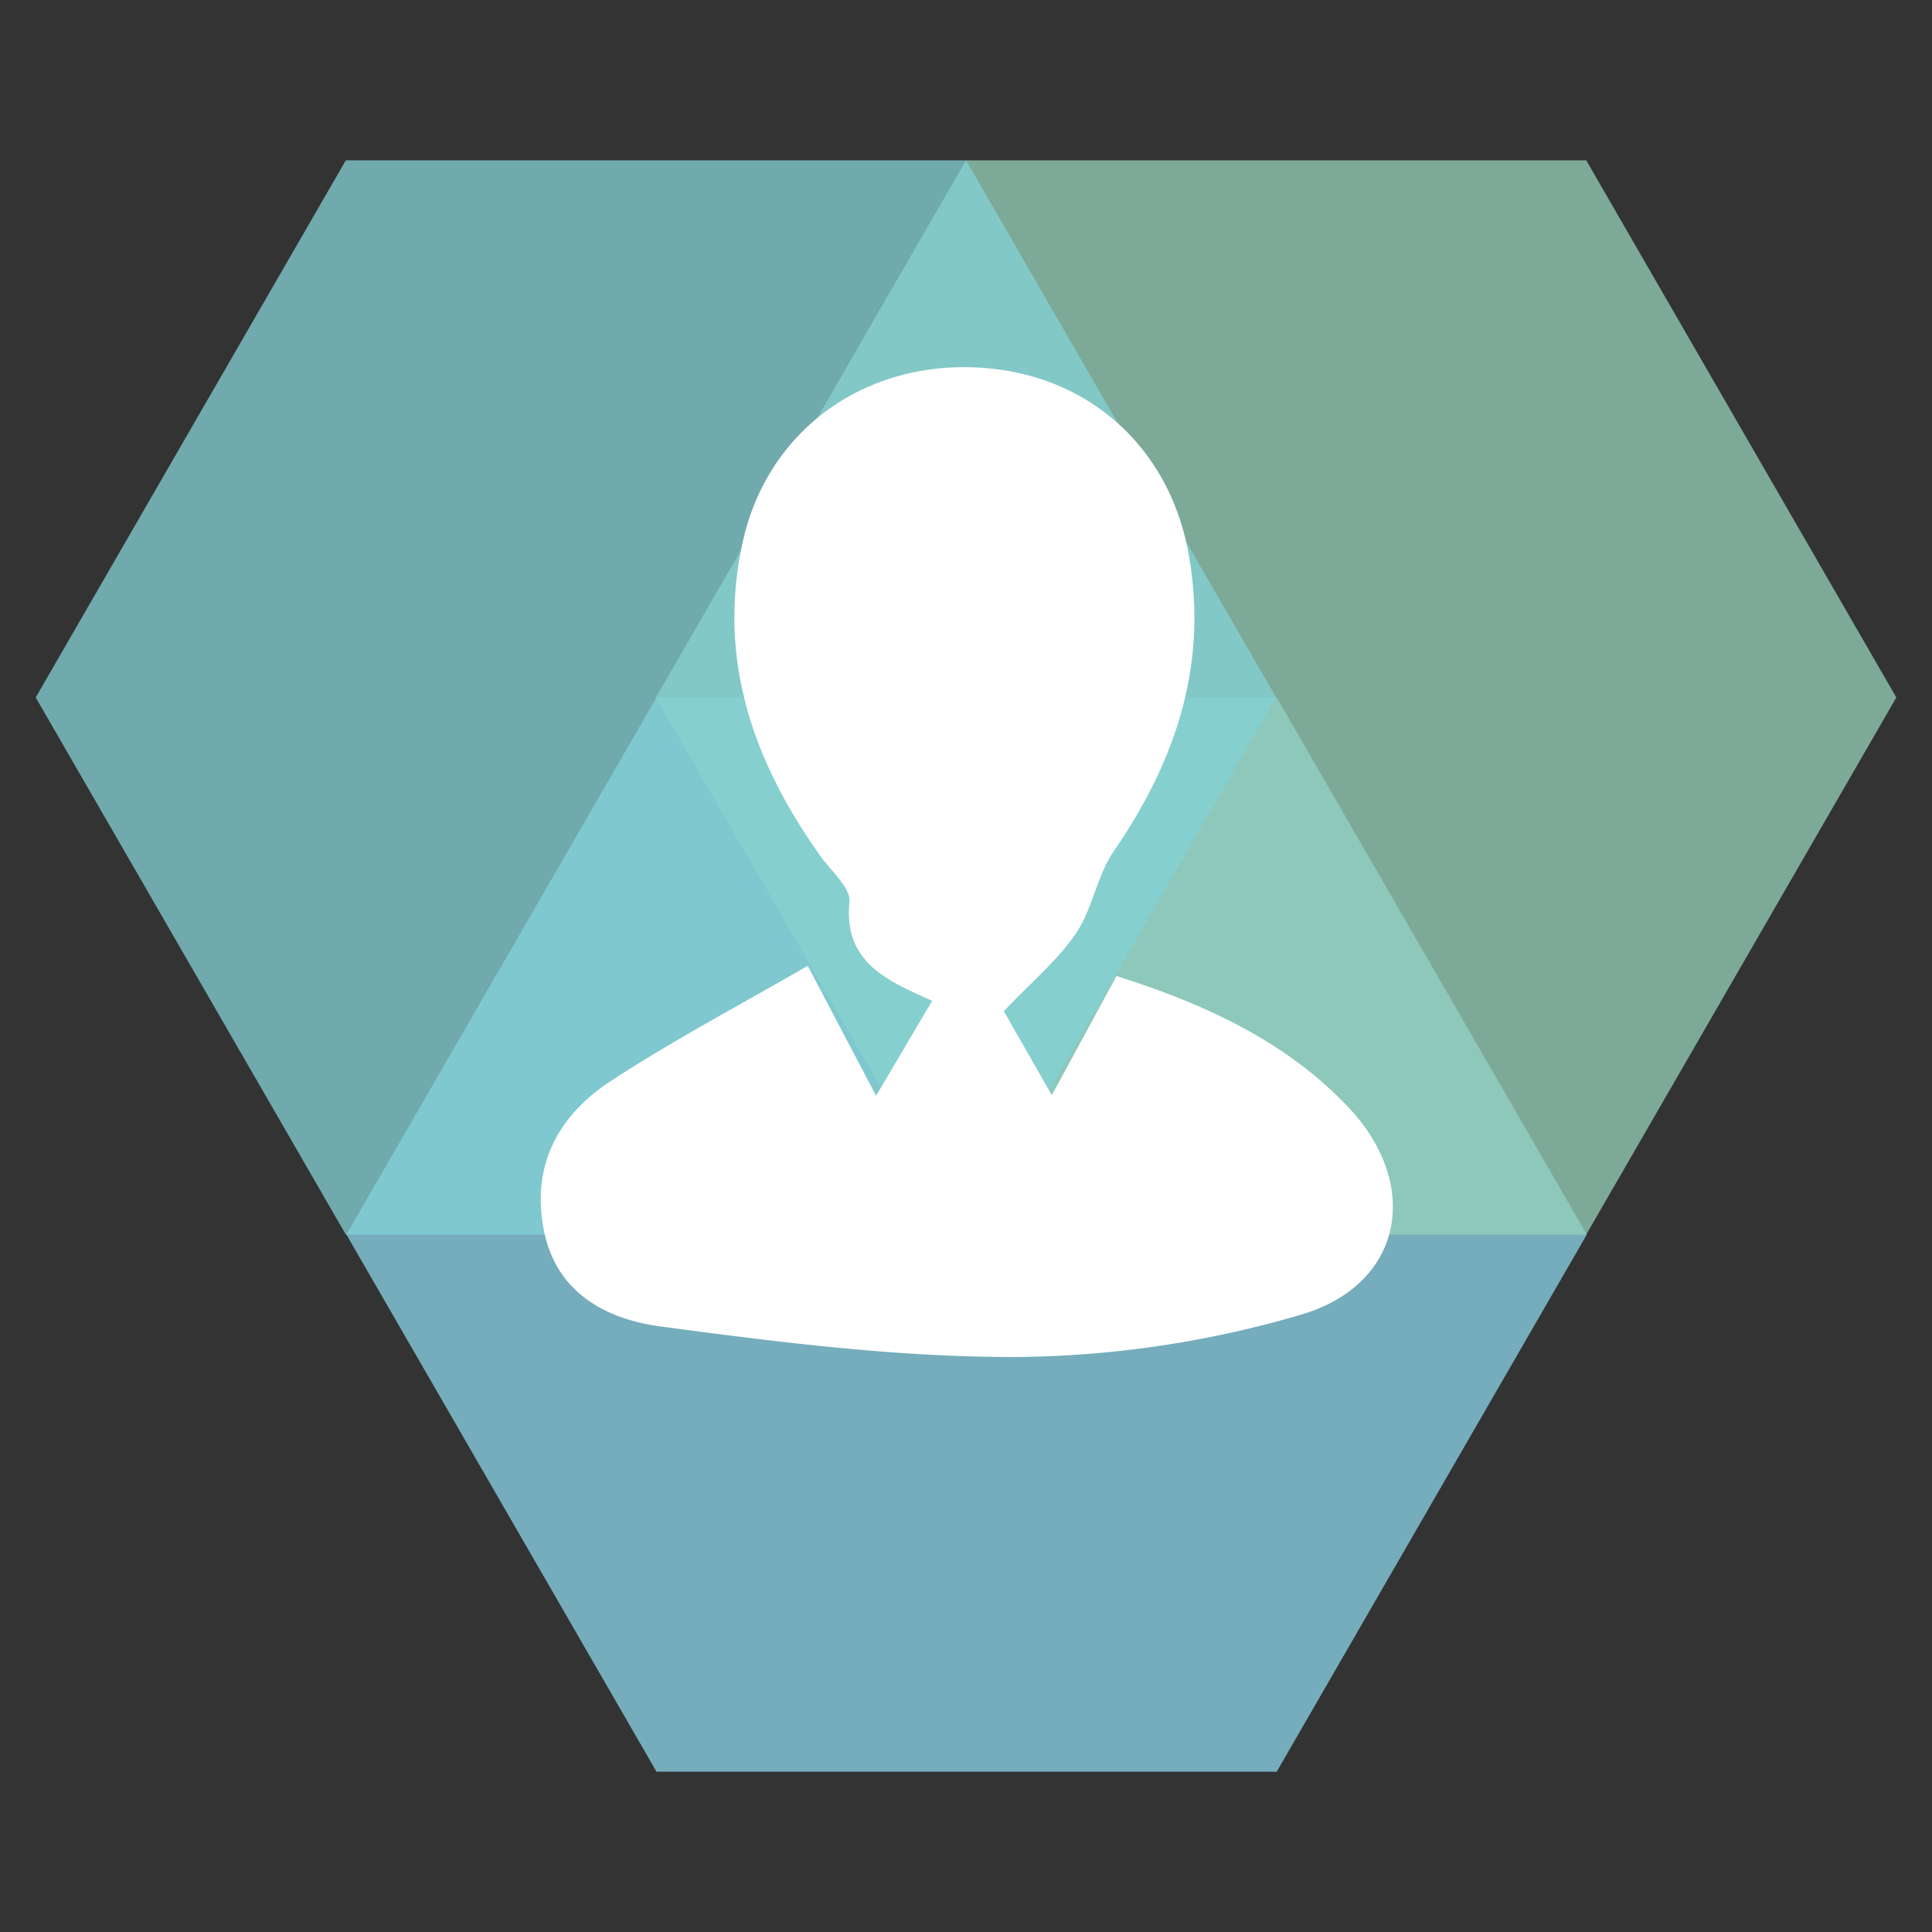
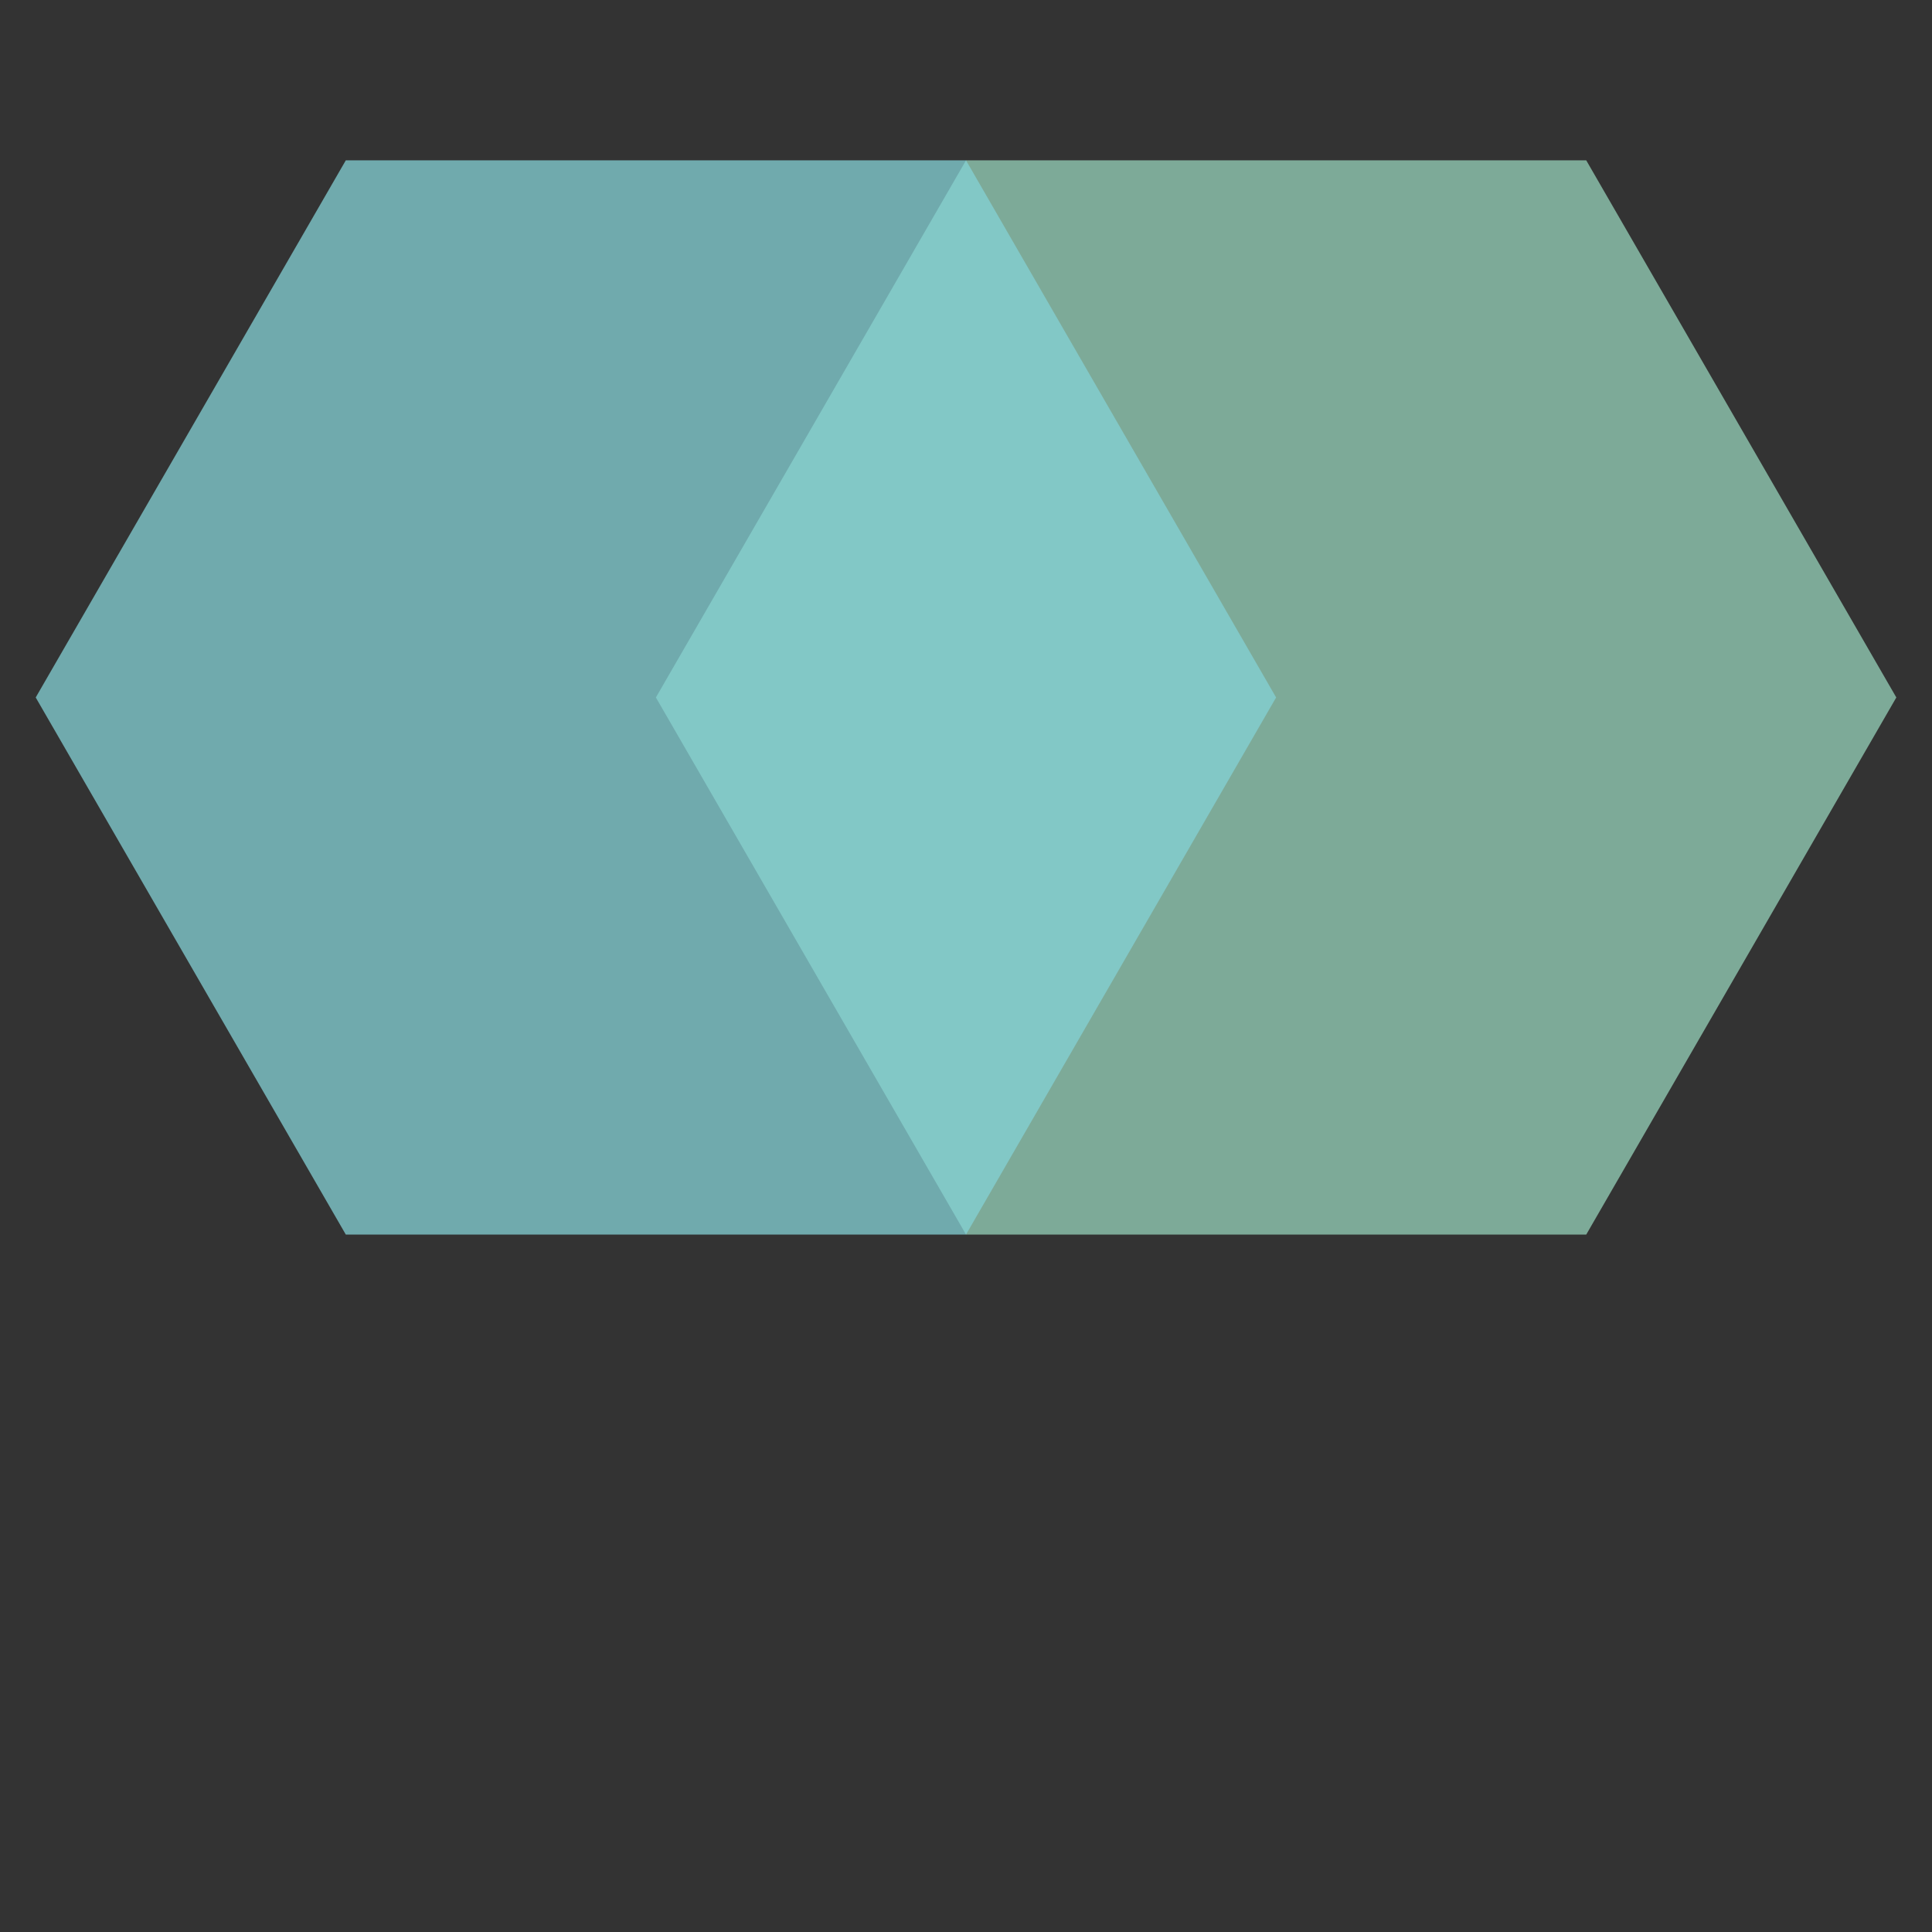
<svg xmlns="http://www.w3.org/2000/svg" id="Layer_1" data-name="Layer 1" viewBox="0 0 480.43 480.43">
  <rect x="0" y="0" width="480.43" height="480.43" fill="#333333" stroke="none" />
  <defs>
    <style>.cls-1{opacity:0.75;}.cls-2{fill:#8bd5ea;}.cls-3{fill:#96d2b9;}.cls-4{fill:#84d1d6;}.cls-5{fill:#fff;}</style>
  </defs>
  <title>Management_icon</title>
  <g class="cls-1">
-     <polygon class="cls-2" points="163.25 440.57 317.48 440.57 394.59 307 317.48 173.44 163.25 173.44 86.14 307 163.25 440.57" />
-   </g>
+     </g>
  <g class="cls-1">
    <polygon class="cls-3" points="240.22 307 394.45 307 471.56 173.44 394.45 39.87 240.22 39.87 163.1 173.44 240.22 307" />
  </g>
  <g class="cls-1">
    <polygon class="cls-4" points="85.99 307 240.22 307 317.33 173.44 240.22 39.87 85.99 39.87 8.88 173.44 85.99 307" />
  </g>
-   <path class="cls-5" d="M200.86,240.17l17,32.32,13.94-23.62c-11.55-5.16-22-9.67-20.57-24.59.34-3.49-4.46-7.57-7.09-11.24-16.85-23.56-25.88-49.16-19.43-78.34,6-27,29.08-44.25,57.09-43.36s49.1,19.34,53.87,46.94c4.72,27.34-3.41,51.1-18.72,73.4-4.19,6.1-5.25,14.33-9.41,20.45-4.54,6.67-11,12-17.92,19.32l11.93,20.89,16.08-29.63c21.57,6.84,41.75,15.9,57.51,32.45,18.5,19.44,13.81,44.38-11.75,51.8a258.27,258.27,0,0,1-69.71,10.48c-29.83.17-59.81-3.64-89.47-7.6-13-1.74-25.63-8-28.87-23.46-3.42-16.37,3.43-29,16.56-37.56C167.3,258.73,183.7,250.1,200.86,240.17Z" />
</svg>